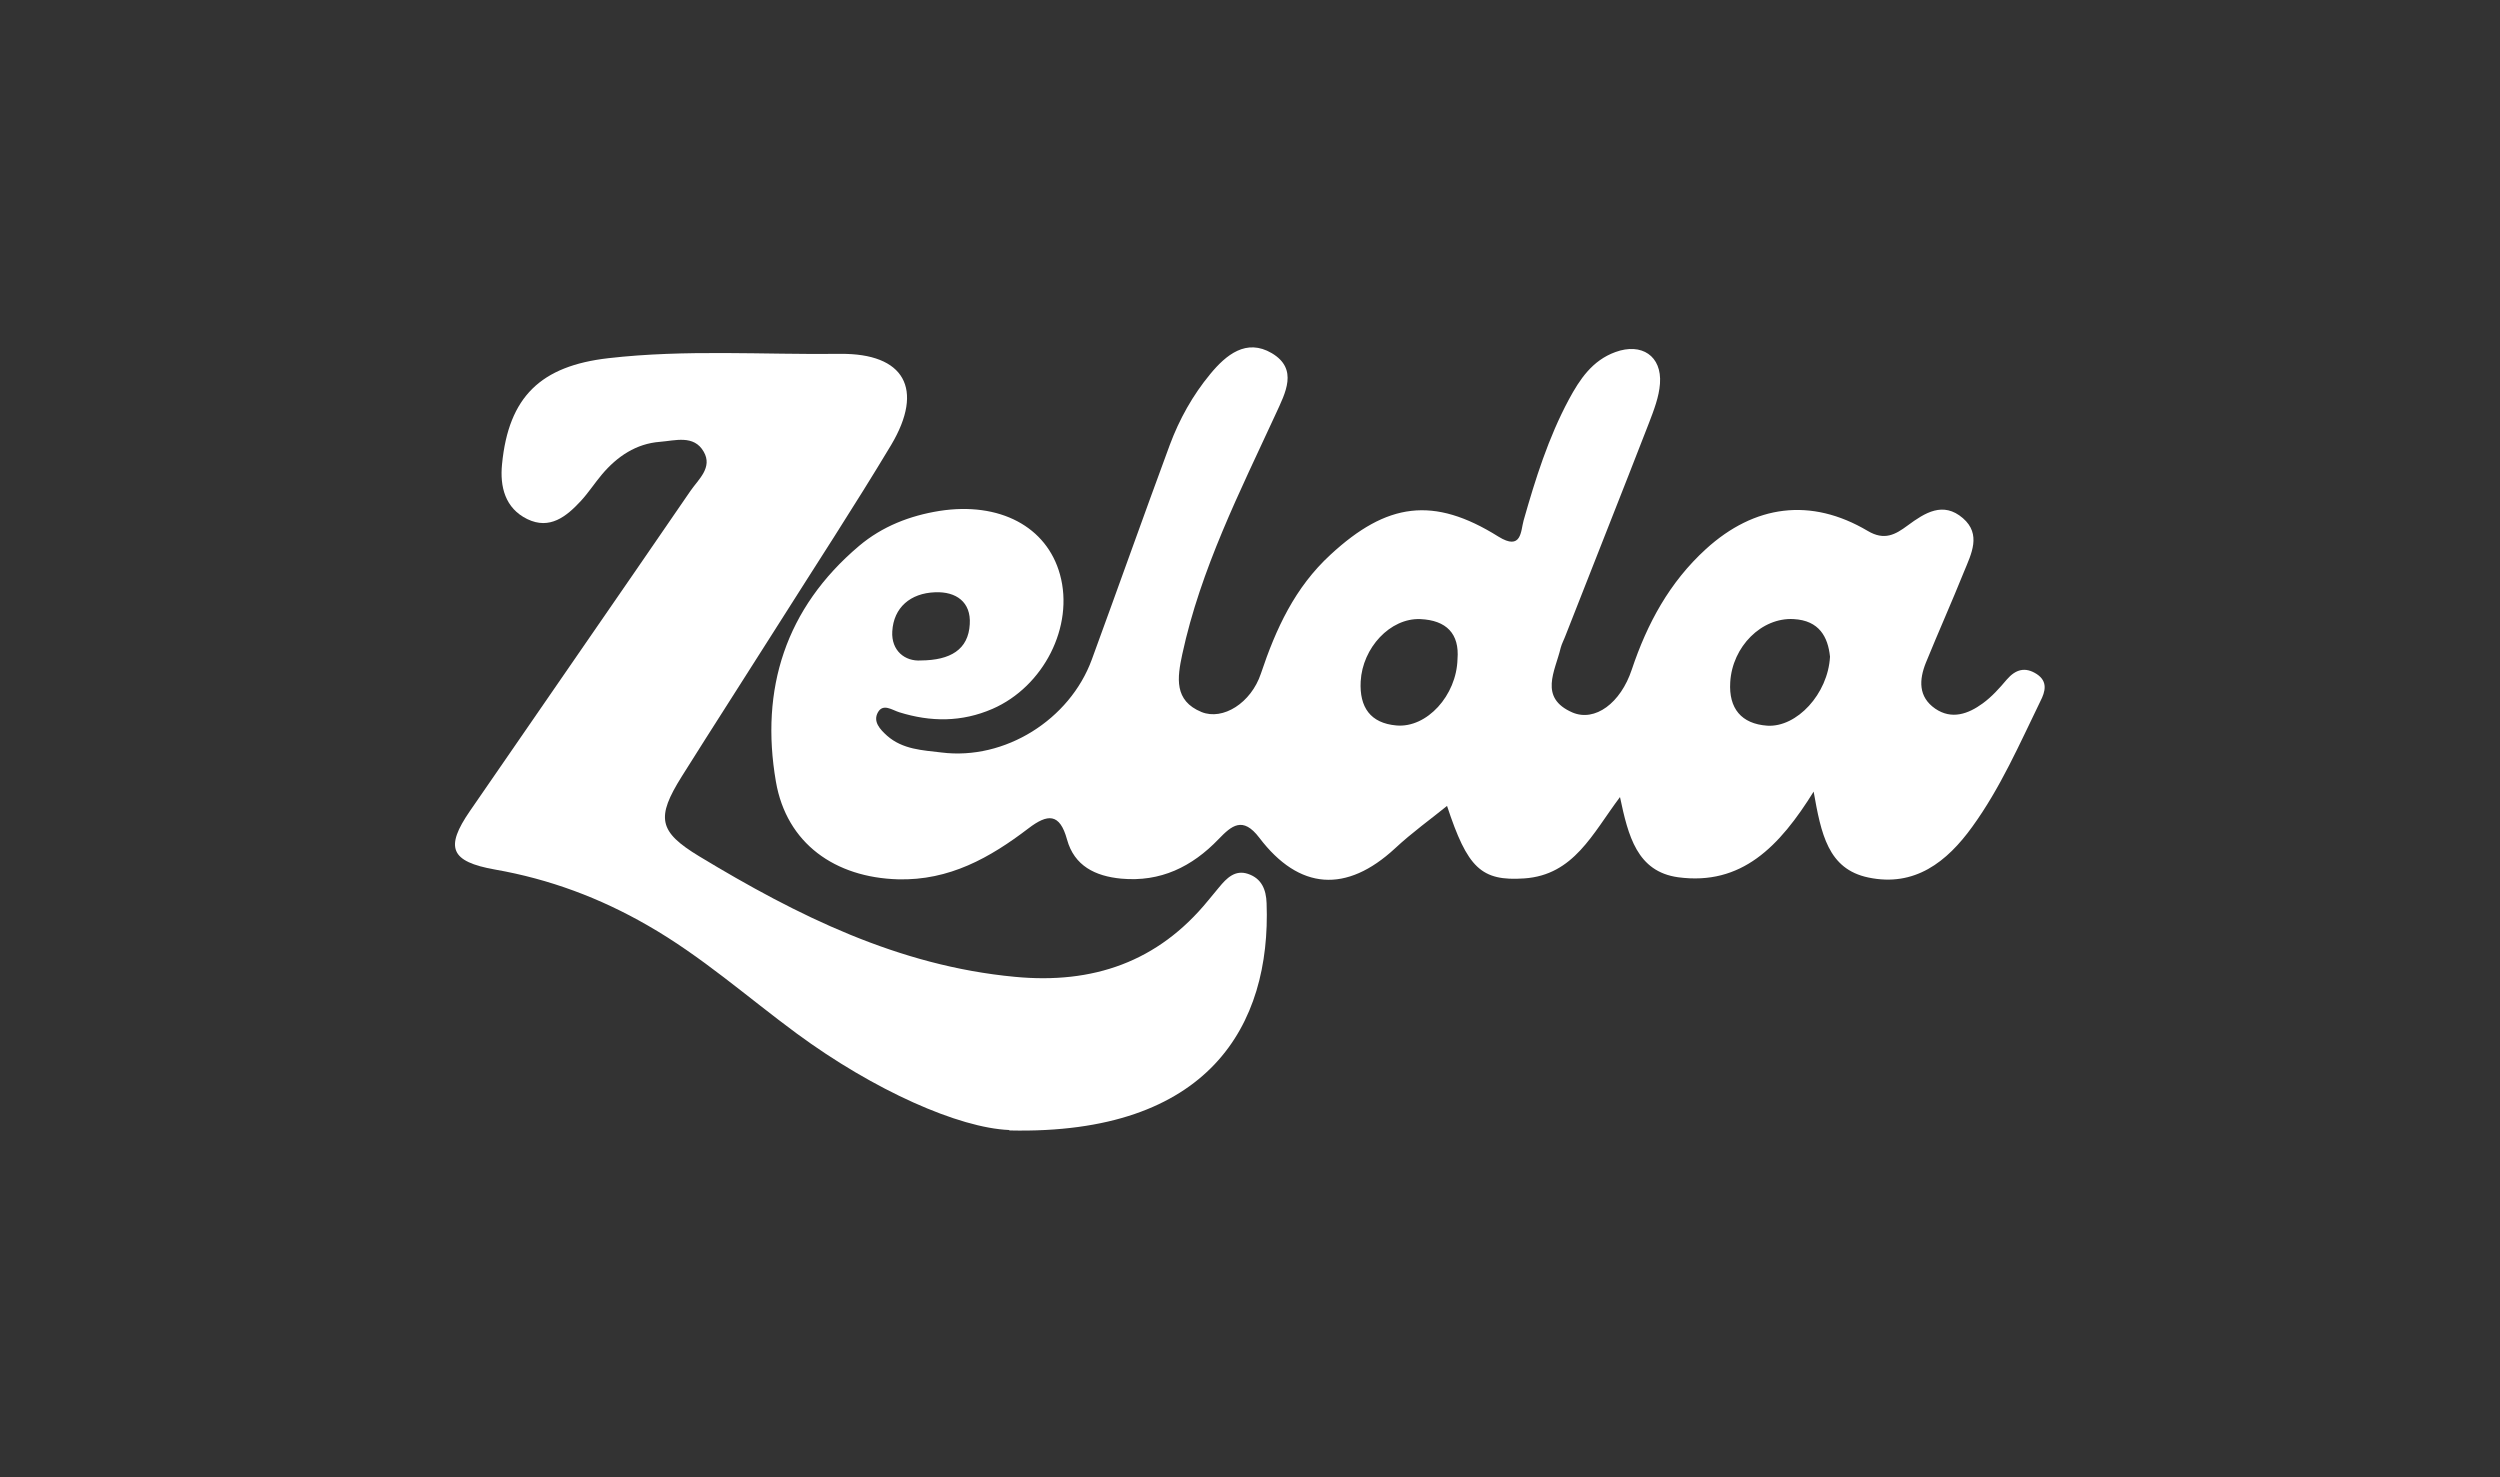
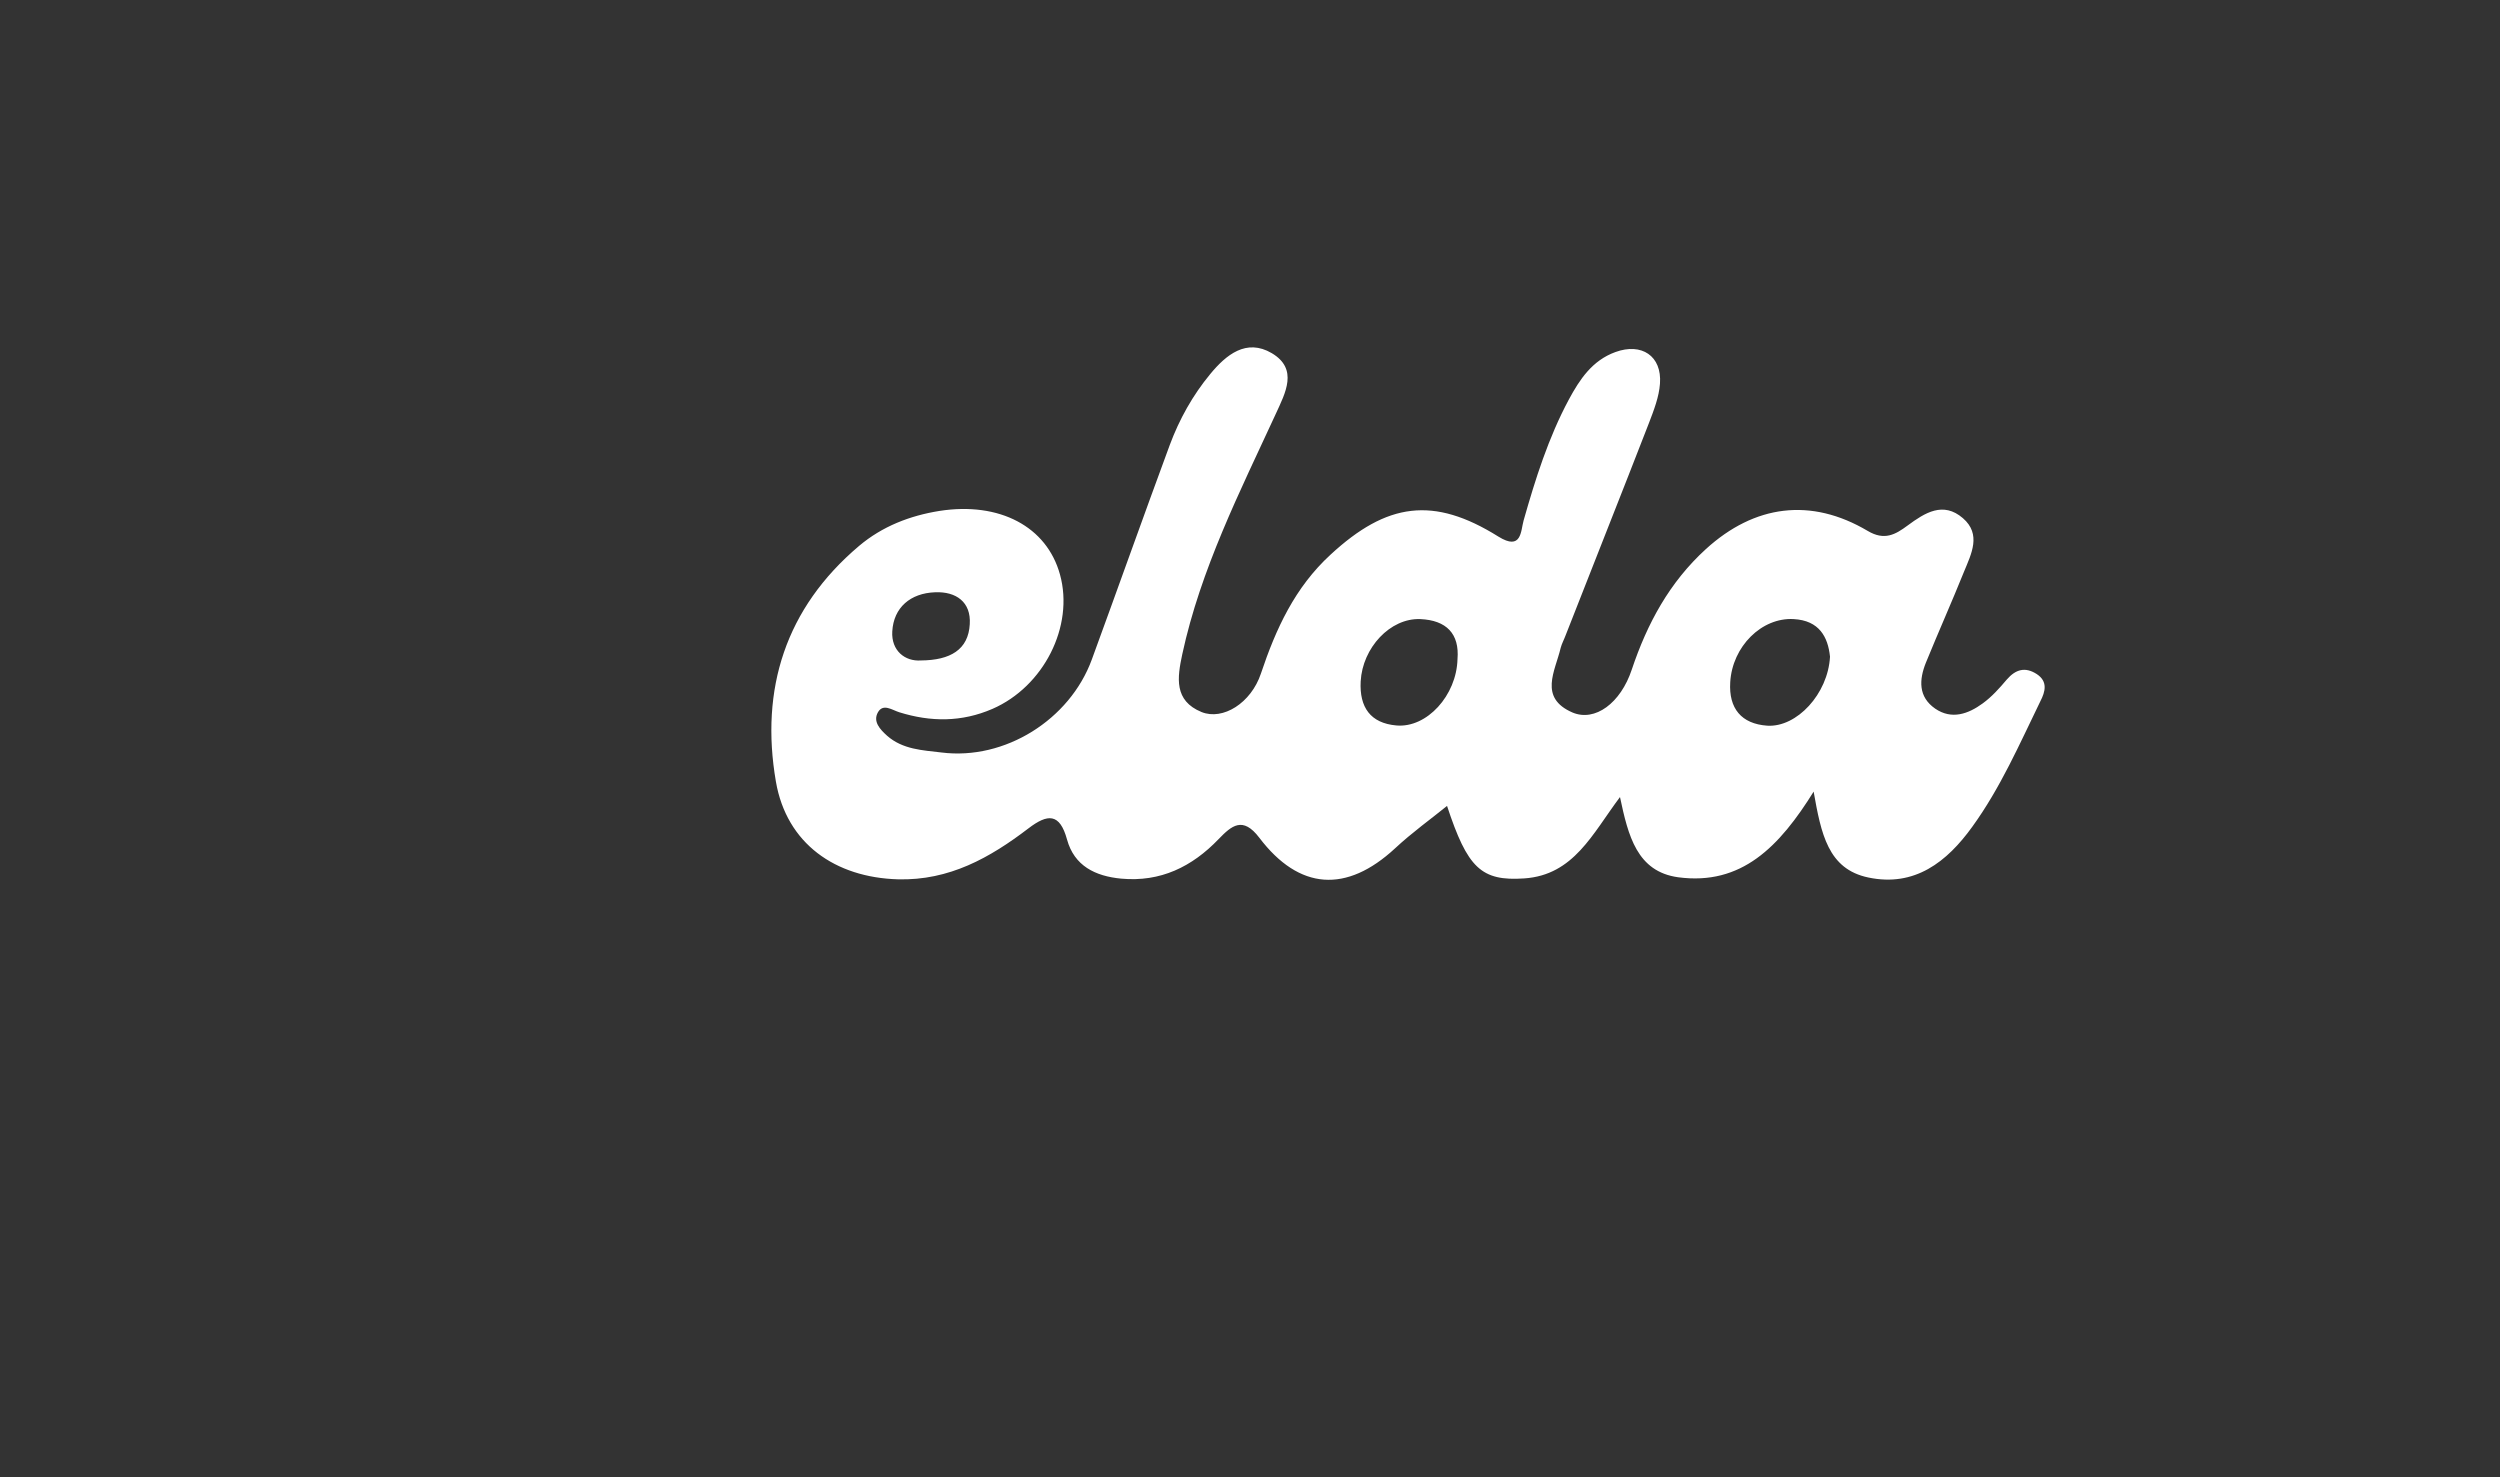
<svg xmlns="http://www.w3.org/2000/svg" id="a" width="110" height="65" viewBox="0 0 110 65">
  <rect x="0" y="0" width="110" height="65" fill="#333333" stroke="none" />
  <path d="m79.82,34.8c-1.53,2.47-3.2,4.17-5.98,3.8-1.81-.25-2.2-1.82-2.56-3.53-1.21,1.61-2.03,3.43-4.21,3.58-1.9.13-2.5-.46-3.4-3.19-.7.57-1.54,1.17-2.29,1.87-2.13,1.97-4.21,1.85-5.97-.47-.73-.96-1.22-.53-1.79.06-1.17,1.22-2.56,1.9-4.29,1.74-1.14-.11-2.06-.56-2.38-1.72-.32-1.17-.85-1.14-1.7-.49-1.69,1.29-3.48,2.3-5.74,2.24-2.76-.08-4.9-1.57-5.37-4.3-.7-4.07.42-7.63,3.66-10.37,1.02-.86,2.23-1.33,3.54-1.54,2.64-.41,4.72.69,5.3,2.8.63,2.28-.72,4.93-2.97,5.91-1.36.59-2.72.58-4.1.15-.32-.1-.71-.4-.94,0-.23.41.09.75.4,1.03.69.61,1.57.64,2.4.74,2.78.35,5.64-1.44,6.61-4.09,1.15-3.14,2.27-6.3,3.43-9.44.42-1.13,1.01-2.19,1.78-3.12.7-.85,1.59-1.58,2.71-.92,1.18.7.59,1.76.18,2.66-1.59,3.45-3.31,6.84-4.12,10.59-.22,1.03-.37,2.04.85,2.54.94.38,2.18-.4,2.61-1.69.66-1.97,1.49-3.79,3.07-5.24,2.47-2.28,4.52-2.58,7.38-.79,1.03.64.98-.25,1.11-.71.52-1.83,1.09-3.64,1.99-5.32.48-.89,1.03-1.72,2.05-2.09,1.15-.42,2.05.17,1.96,1.39-.04.58-.27,1.17-.48,1.72-1.21,3.12-2.45,6.23-3.67,9.35-.07.19-.17.37-.22.56-.24,1.02-.98,2.19.52,2.84.99.42,2.12-.41,2.61-1.89.68-2.03,1.66-3.84,3.26-5.3,2.14-1.95,4.62-2.28,7.12-.8.74.44,1.22.16,1.76-.24.76-.56,1.56-1.07,2.43-.32.82.71.37,1.57.05,2.35-.54,1.34-1.13,2.66-1.68,4.01-.3.75-.34,1.5.41,2.02.73.5,1.46.23,2.09-.23.4-.29.74-.67,1.06-1.05.39-.45.81-.57,1.32-.24.5.33.37.78.16,1.19-.92,1.89-1.76,3.82-3,5.53-1.11,1.54-2.53,2.66-4.57,2.23-1.78-.37-2.08-1.93-2.41-3.79Zm.7-5.91c-.09-.86-.47-1.59-1.6-1.65-1.4-.08-2.7,1.2-2.79,2.78-.07,1.15.49,1.83,1.63,1.91,1.3.08,2.67-1.4,2.76-3.03Zm-16.39.11c.09-1.11-.48-1.71-1.64-1.76-1.32-.05-2.54,1.26-2.62,2.74-.06,1.14.43,1.84,1.57,1.94,1.34.12,2.65-1.32,2.69-2.92Zm-23.61.06c1.29-.01,2.09-.47,2.15-1.6.06-.97-.6-1.44-1.53-1.4-1.08.04-1.82.67-1.88,1.72-.05.85.56,1.33,1.26,1.28Z" fill="#fff" />
-   <path d="m44.4,49.72c-2.2-.09-5.93-1.73-9.35-4.25-2.17-1.6-4.19-3.4-6.55-4.75-2.1-1.21-4.32-2.04-6.72-2.46-1.97-.35-2.21-.97-1.1-2.58,3.23-4.7,6.48-9.38,9.7-14.08.35-.51.99-1.03.58-1.73-.43-.75-1.26-.48-1.92-.43-1.05.08-1.88.64-2.55,1.43-.32.38-.6.81-.93,1.17-.64.69-1.37,1.28-2.36.8-.98-.48-1.21-1.43-1.11-2.42.29-2.97,1.71-4.32,4.68-4.66,3.4-.39,6.8-.15,10.2-.19,2.82-.03,3.71,1.54,2.24,4.01-1.62,2.7-3.35,5.34-5.03,8-1.39,2.2-2.8,4.38-4.18,6.58-1.14,1.82-1.03,2.43.77,3.52,4.3,2.6,8.76,4.82,13.88,5.3,3.43.33,6.3-.65,8.51-3.36.16-.19.32-.39.48-.58.33-.4.7-.78,1.27-.59.6.2.8.69.82,1.29.2,5.37-2.53,10.2-11.31,10Z" fill="#fff" />
</svg>